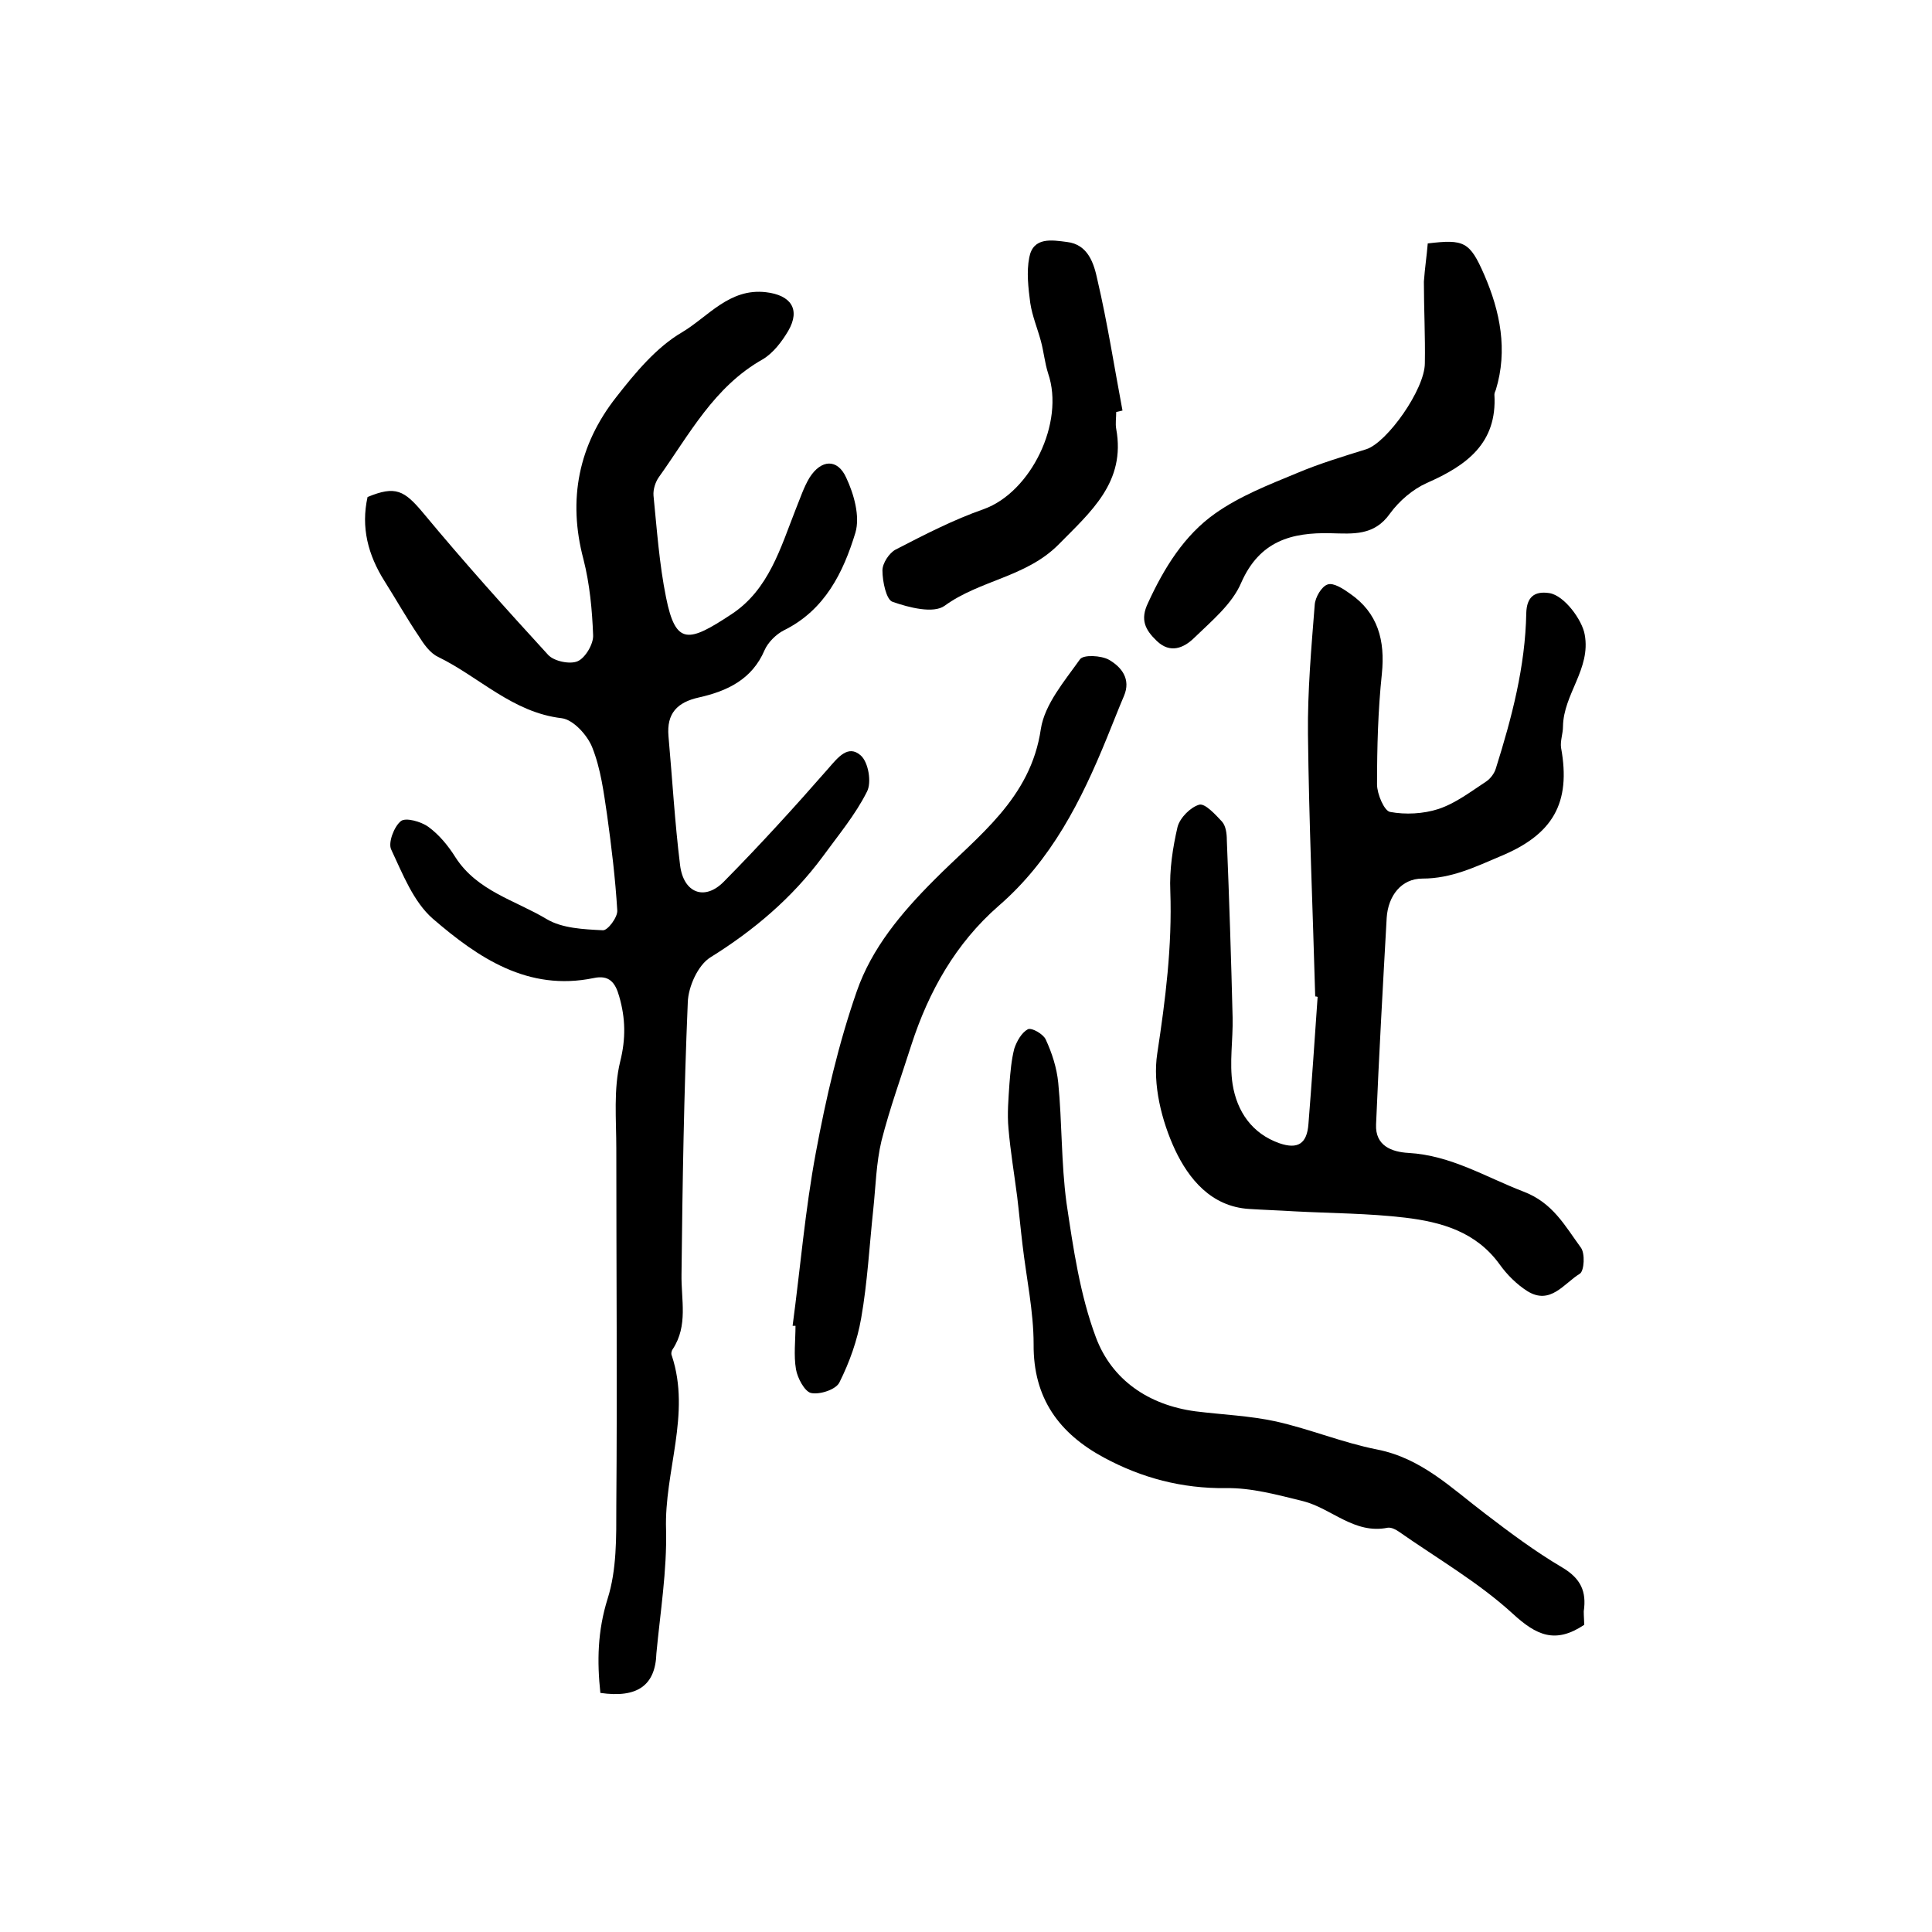
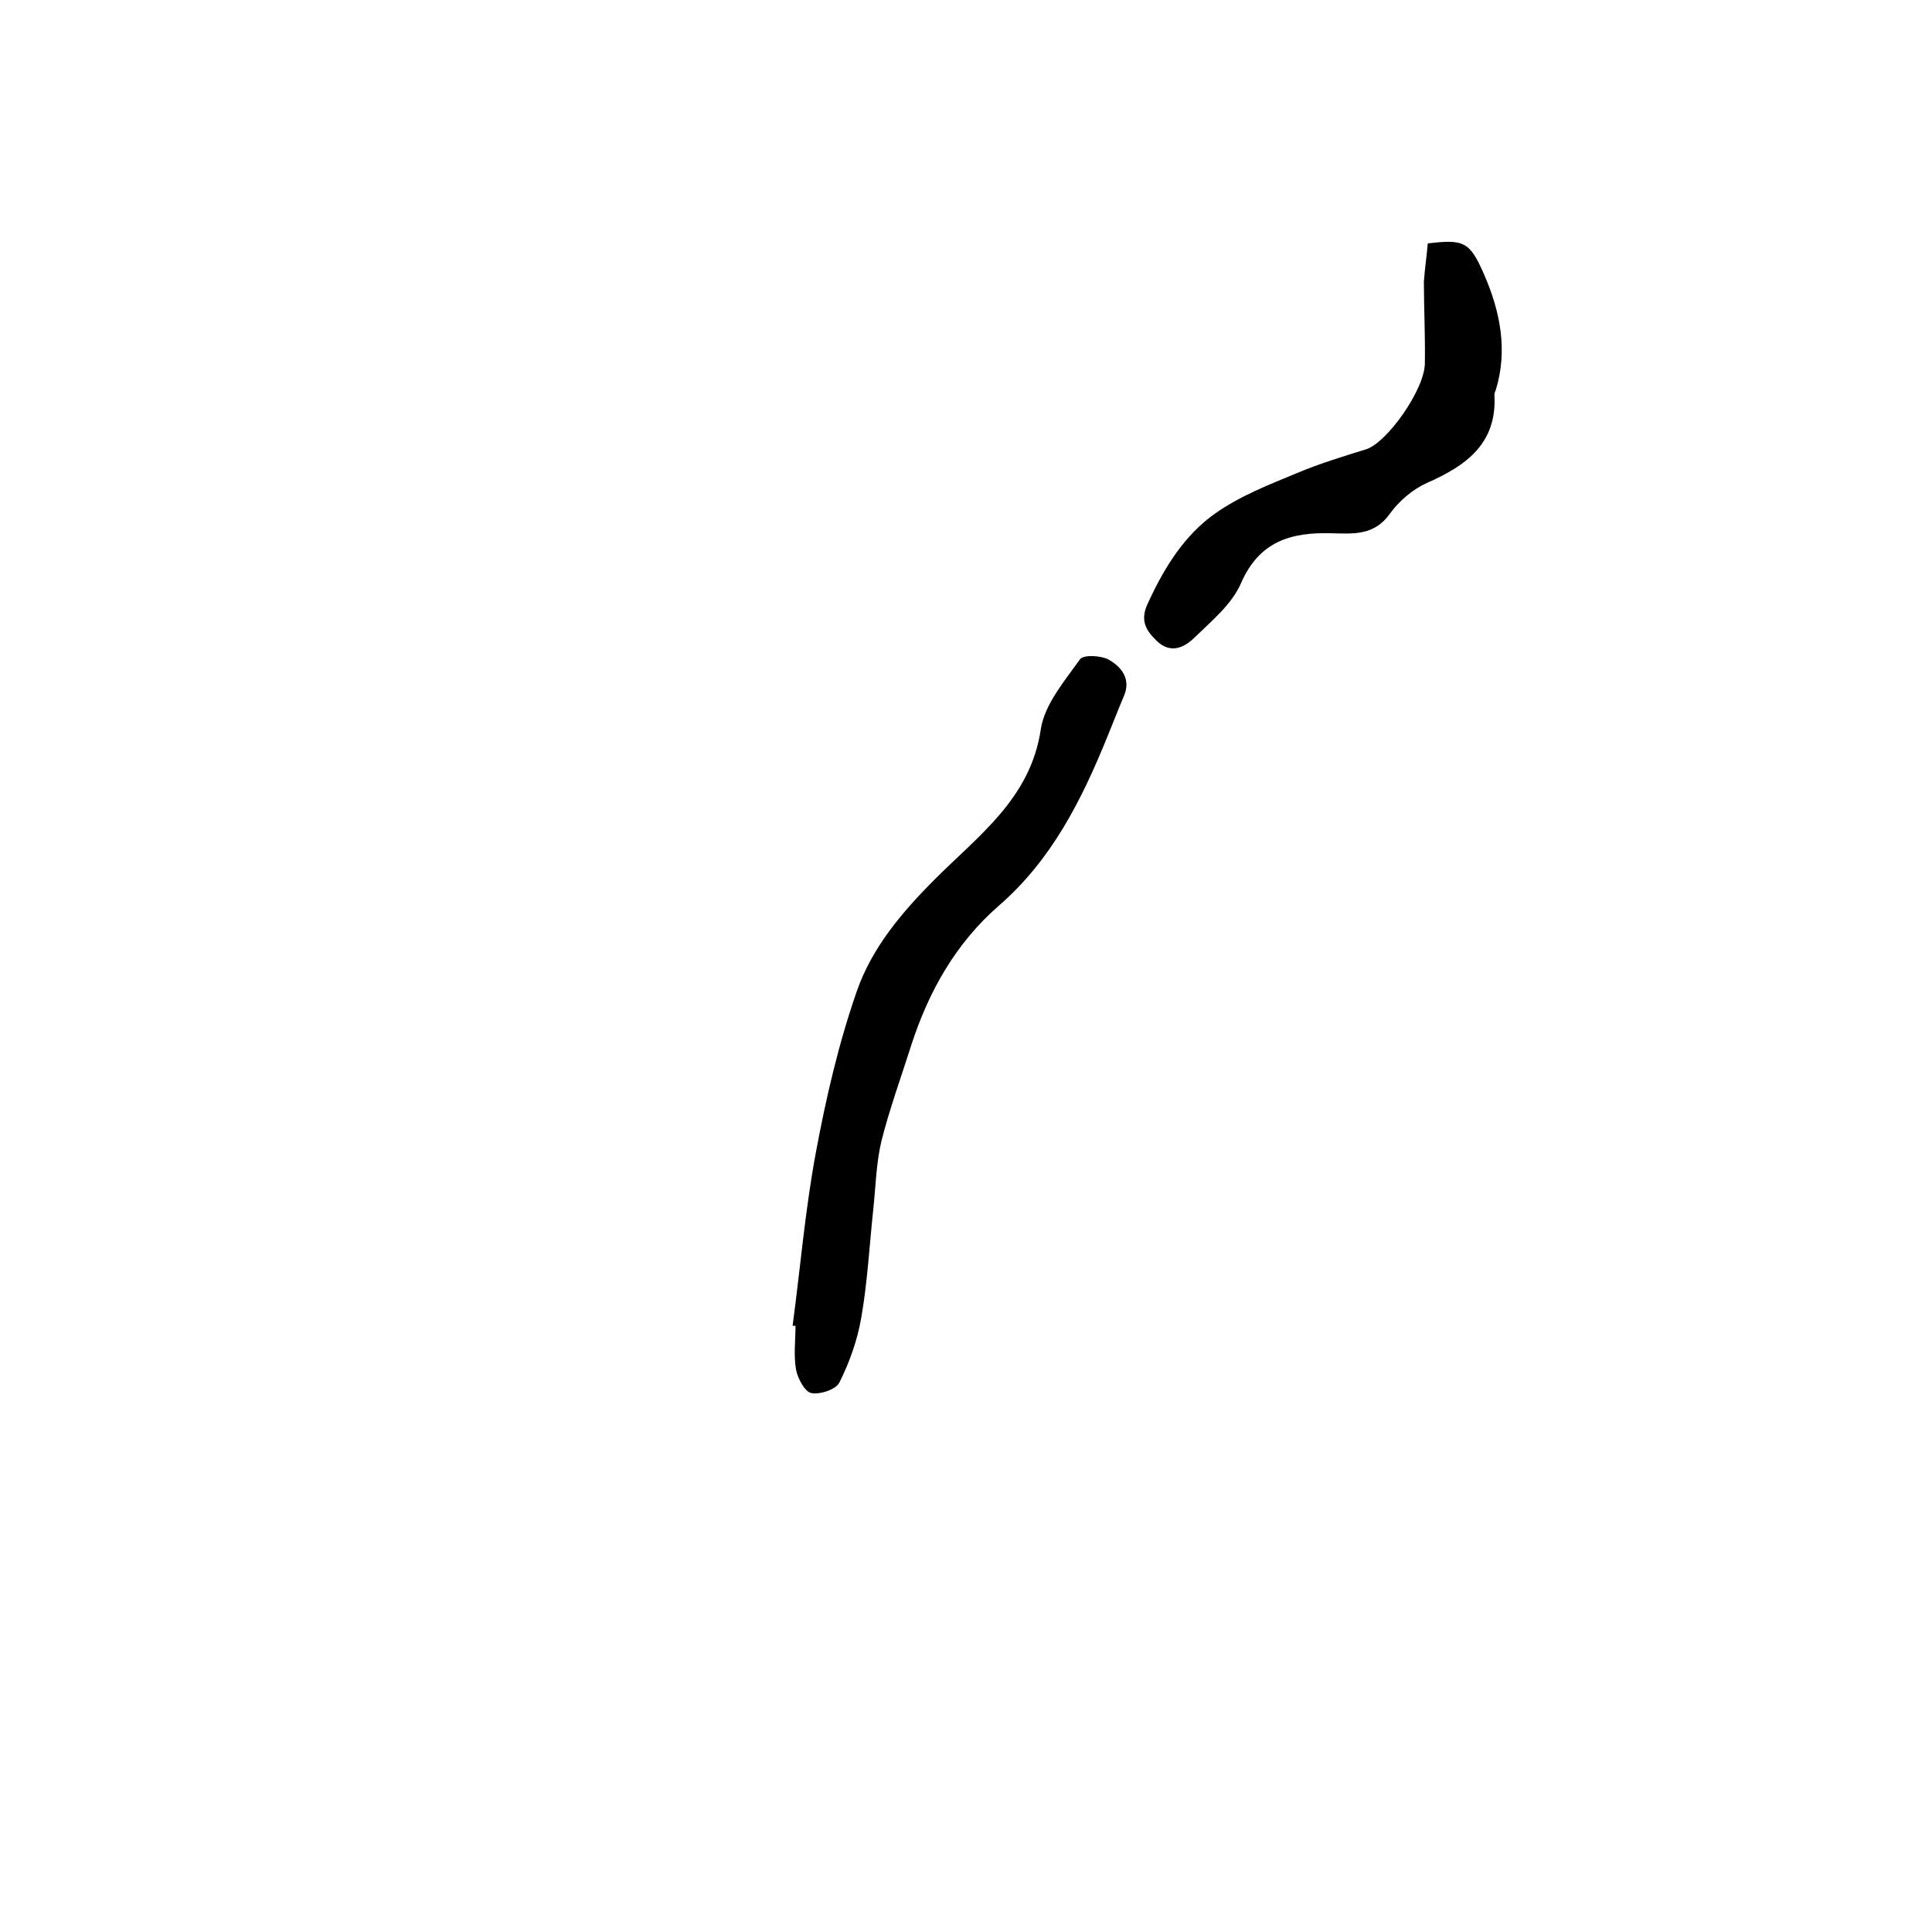
<svg xmlns="http://www.w3.org/2000/svg" version="1.1" id="图层_1" x="0px" y="0px" viewBox="0 0 400 400" style="enable-background:new 0 0 400 400;" xml:space="preserve">
  <style type="text/css">
	.st0{fill:#FFFFFF;}
</style>
  <g>
-     <path d="M124.3,350.5c-0.7-6.5-0.6-12.8,1.5-19.5c1.9-6,1.8-12.7,1.8-19.2c0.2-24.6,0-49.3,0-74c0-6-0.6-12.3,0.8-18   c1.2-4.8,1.1-9-0.2-13.5c-0.8-2.9-2.1-4.5-5.3-3.8c-13.6,2.8-23.9-4.2-33.3-12.3c-4-3.5-6.2-9.2-8.6-14.3c-0.7-1.4,0.6-4.8,2-5.9   c1-0.8,4.2,0.1,5.7,1.2c2.2,1.6,4.1,3.9,5.6,6.3c4.5,7,12.4,8.9,18.9,12.8c3.2,1.9,7.6,2.1,11.6,2.3c1,0.1,3.1-2.7,3-4.1   c-0.4-6.6-1.2-13.2-2.1-19.7c-0.7-4.7-1.3-9.6-3.1-14.1c-1-2.5-3.9-5.7-6.3-6c-10.2-1.2-17-8.5-25.6-12.7c-1.7-0.8-3-2.7-4-4.3   c-2.5-3.7-4.7-7.6-7.1-11.4c-3.4-5.4-4.9-11.1-3.5-17.4c5.8-2.4,7.6-1.4,11.6,3.4c8.3,10,17,19.7,25.8,29.3c1.2,1.3,4.5,2,6.1,1.3   c1.6-0.7,3.3-3.6,3.2-5.4c-0.2-5.2-0.7-10.6-2-15.7c-3.3-12.4-1-23.7,6.8-33.6c3.9-5,8.3-10.3,13.6-13.4c5.4-3.2,9.8-9.2,17.4-8.3   c5.1,0.6,7.2,3.5,4.6,8c-1.3,2.2-3.1,4.6-5.3,5.9c-10.1,5.7-15.2,15.6-21.5,24.4c-0.7,1-1.2,2.5-1.1,3.8c0.7,7,1.2,14.2,2.6,21.1   c2,10,4.7,9.3,13.5,3.5c7.8-5.1,10.2-13.8,13.4-21.9c0.9-2.2,1.6-4.4,2.8-6.4c2.4-3.8,5.8-4,7.6,0c1.6,3.4,2.9,8,1.9,11.4   c-2.5,8.2-6.3,16-14.8,20.2c-1.6,0.8-3.3,2.5-4,4.1c-2.6,6.1-7.8,8.5-13.6,9.8c-4.5,1-6.7,3.3-6.3,8c0.8,8.9,1.3,17.8,2.4,26.7   c0.7,5.8,5.1,7.5,9.1,3.4c7.5-7.6,14.6-15.4,21.6-23.4c2-2.3,4.1-5,6.7-2.7c1.6,1.4,2.3,5.6,1.3,7.5c-2.4,4.8-6,9.1-9.2,13.5   c-6.3,8.5-14.2,15.2-23.2,20.8c-2.6,1.6-4.6,6.1-4.7,9.3c-0.8,18.8-1.1,37.5-1.3,56.3c-0.1,5.3,1.4,10.6-1.8,15.5   c-0.3,0.4-0.4,1-0.2,1.4c4,12.1-1.6,24-1.2,36c0.2,8.5-1.2,17.1-2,25.6C135.7,349,131.9,351.6,124.3,350.5z" />
-     <path d="M272.3,206.3c-0.5-18.1-1.3-36.2-1.5-54.3c-0.1-8.9,0.7-17.9,1.4-26.8c0.1-1.5,1.4-3.8,2.7-4.2c1.2-0.4,3.2,0.9,4.6,1.9   c5.8,4,7.3,9.7,6.6,16.6c-0.8,7.6-1,15.2-1,22.9c0,2,1.5,5.5,2.7,5.7c3.2,0.6,6.9,0.4,10-0.6c3.6-1.2,6.7-3.6,9.9-5.7   c0.9-0.6,1.7-1.7,2-2.7c3.3-10.5,6.1-21.1,6.3-32.2c0.1-3.2,1.6-4.6,4.8-4.1c3.1,0.5,6.8,5.6,7.3,8.6c1.3,7.1-4.4,12.3-4.5,19   c0,1.5-0.6,3-0.4,4.4c2.1,11.5-1.7,18-12.6,22.5c-5.2,2.2-10.1,4.6-16.1,4.6c-4.4,0-7.1,3.6-7.4,8.1c-0.8,14.3-1.6,28.5-2.2,42.8   c-0.2,4.4,3.2,5.7,6.7,5.9c8.8,0.5,16,5,23.8,8c6.1,2.3,8.6,7.1,11.9,11.6c0.9,1.2,0.7,4.8-0.2,5.4c-3.3,2-6.1,6.6-10.9,3.6   c-2.2-1.4-4.2-3.4-5.7-5.5c-4.9-6.8-12.1-8.8-19.6-9.7c-7.6-0.9-15.2-0.9-22.8-1.3c-3.2-0.2-6.4-0.3-9.5-0.5   c-7.9-0.5-12.5-6.3-15.3-12.2c-2.8-6-4.7-13.6-3.7-20c1.7-11.2,3.1-22.2,2.7-33.6c-0.2-4.4,0.5-9,1.5-13.3c0.5-1.9,2.7-4.1,4.5-4.6   c1.2-0.3,3.3,2,4.7,3.5c0.8,0.9,1,2.5,1,3.8c0.5,12.3,0.9,24.6,1.2,36.8c0.1,4.6-0.7,9.3,0,13.8c0.9,5.6,4,10.2,9.7,12.2   c3.8,1.3,5.7,0.1,6-4c0.7-8.8,1.3-17.6,1.9-26.3C272.8,206.4,272.6,206.3,272.3,206.3z" />
-     <path d="M328,336.4c-6,4-9.9,2.2-14.8-2.3c-7.1-6.5-15.6-11.4-23.6-17c-0.7-0.5-1.6-0.9-2.3-0.8c-6.9,1.4-11.6-4-17.5-5.5   c-5.3-1.3-10.7-2.8-16-2.7c-9.1,0.1-17.4-2.1-25.2-6.3c-9.3-5-14.7-12.3-14.6-23.5c0-6.8-1.5-13.7-2.3-20.6   c-0.4-3.3-0.7-6.6-1.1-9.9c-0.6-4.7-1.4-9.4-1.8-14.1c-0.3-3.1,0-6.3,0.2-9.4c0.2-2.4,0.4-4.9,1-7.2c0.5-1.5,1.5-3.3,2.8-4   c0.8-0.4,3.2,1,3.7,2.1c1.3,2.8,2.3,5.9,2.6,9c0.8,8.2,0.6,16.6,1.7,24.8c1.4,9.4,2.8,19.1,6.1,27.9c3.3,8.8,10.9,14,20.6,15.3   c5.6,0.7,11.2,0.9,16.7,2.1c7.1,1.6,13.8,4.4,20.9,5.8c9.2,1.8,15.4,8,22.4,13.3c5.1,3.9,10.3,7.8,15.9,11.1c3.9,2.3,5.1,5,4.5,9.1   C327.9,334.7,328,335.7,328,336.4z" />
    <path d="M164.1,274.5c1.6-12,2.6-24,4.8-35.8c2.1-11.3,4.7-22.6,8.5-33.5c3.1-8.9,9.2-16.2,16-23c9-9.1,20-16.8,22.1-31.3   c0.8-5.1,4.9-9.9,8.1-14.4c0.7-1,4.4-0.8,6,0.1c2.6,1.5,4.6,4,3.1,7.5c-1.2,2.8-2.3,5.7-3.5,8.6c-5.3,13-11.5,25.4-22.5,34.9   c-8.8,7.7-14.4,17.6-18,28.7c-2.1,6.6-4.5,13.2-6.2,19.9c-1.1,4.6-1.2,9.5-1.7,14.2c-0.8,7.5-1.2,15.1-2.5,22.5   c-0.8,4.6-2.4,9.1-4.5,13.3c-0.7,1.5-4.1,2.6-5.9,2.2c-1.3-0.3-2.8-3.1-3.1-4.9c-0.5-2.9-0.1-6-0.1-9   C164.5,274.5,164.3,274.5,164.1,274.5z" />
    <path d="M295.6,50.4c7.5-0.9,8.7-0.4,11.7,6.5c3.3,7.6,4.9,15.6,2.4,23.8c-0.1,0.3-0.3,0.6-0.3,1c0.6,10.1-5.8,14.7-14,18.3   c-2.9,1.3-5.7,3.7-7.6,6.3c-3.3,4.7-7.7,4.2-12.3,4.1c-8.1-0.2-14.7,1.6-18.5,10.2c-1.9,4.5-6.2,8-9.9,11.6c-2,1.9-4.8,3.2-7.6,0.5   c-2.4-2.3-3.5-4.4-1.8-7.9c3.3-7.2,7.5-14,13.9-18.5c5.1-3.6,11-5.9,16.8-8.3c4.7-2,9.7-3.5,14.5-5c4.3-1.4,12.1-12.4,12.1-17.8   c0.1-5.6-0.2-11.3-0.2-16.9C295,55.5,295.4,52.9,295.6,50.4z" />
-     <path d="M231.1,85.3c0,1.2-0.2,2.4,0,3.5c2,11-5.2,17.1-12,24c-6.7,6.7-16.2,7.3-23.5,12.6c-2.3,1.7-7.4,0.4-10.8-0.8   c-1.3-0.4-2.1-4.2-2.1-6.5c0-1.5,1.4-3.6,2.7-4.3c6-3.1,12-6.2,18.3-8.4c9.7-3.5,16.8-17.9,13.3-28.1c-0.7-2.2-0.9-4.5-1.5-6.7   c-0.7-2.6-1.8-5.2-2.2-7.9c-0.4-3.1-0.8-6.4-0.2-9.4c0.8-4.3,4.7-3.6,7.8-3.2c4.4,0.5,5.6,4.5,6.3,7.8c2.1,9,3.5,18.1,5.2,27.1   C232,85.1,231.6,85.2,231.1,85.3z" />
  </g>
</svg>